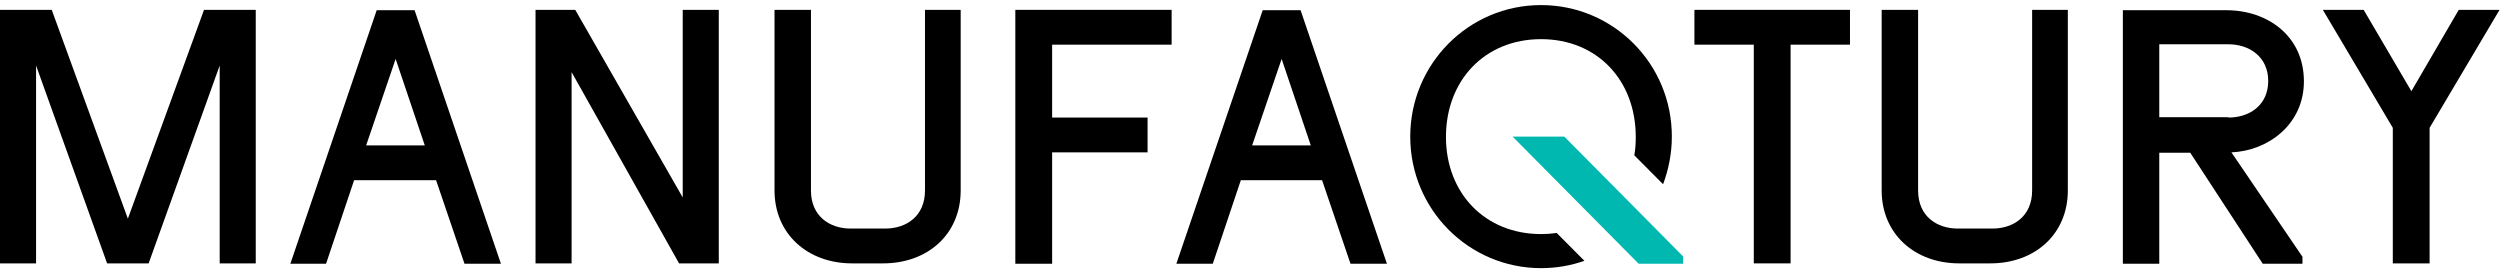
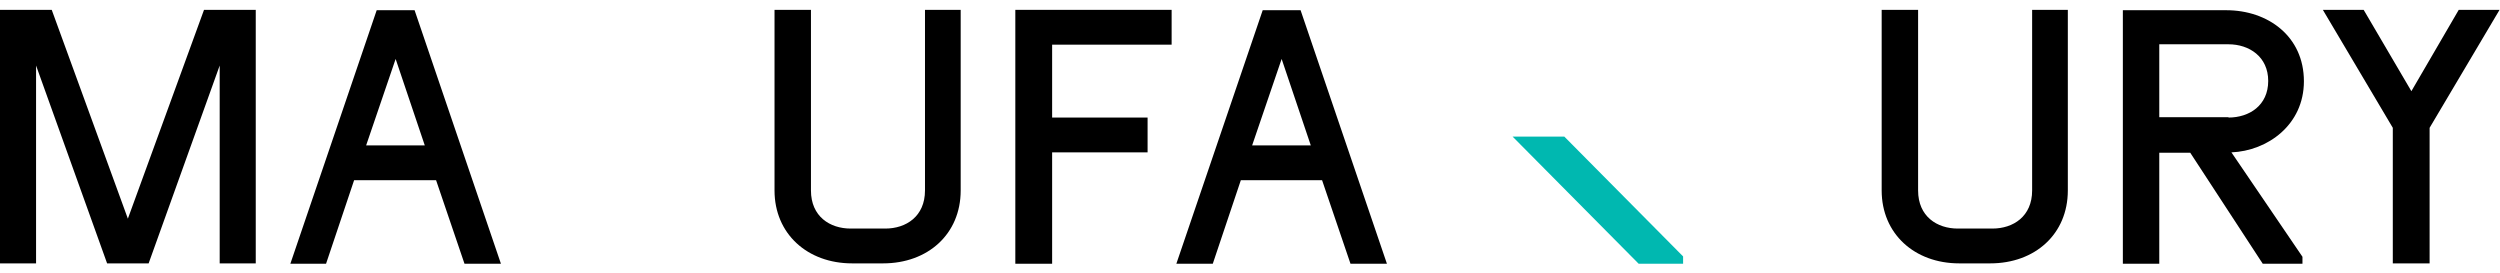
<svg xmlns="http://www.w3.org/2000/svg" width="183" height="20" viewBox="0 0 183 20" fill="none">
  <path d="M14.934 0.721H18.721V19.279H16.081V4.797L10.88 19.279H7.84L2.64 4.797V19.279H0V0.721H3.787L9.36 16.007L14.934 0.721Z" fill="black" />
  <path d="M21.254 19.306L27.574 0.748H30.348L36.668 19.306H34.001L31.921 13.191H25.921L23.867 19.306H21.254ZM28.961 4.315L26.801 10.644H31.094L28.961 4.315Z" fill="black" />
-   <path d="M49.975 0.721H52.615V19.279H49.708L41.841 5.28V19.279H39.201V0.721H42.108L49.975 14.452V0.721Z" fill="black" />
  <path d="M67.656 0.721H70.322V13.942C70.322 17.134 67.922 19.279 64.642 19.279H62.376C59.095 19.279 56.695 17.107 56.695 13.942V0.721H59.362V13.942C59.362 15.846 60.749 16.731 62.269 16.731H64.802C66.322 16.731 67.709 15.846 67.709 13.942V0.721H67.656Z" fill="black" />
  <path d="M86.109 19.306L92.43 0.748H95.203L101.523 19.306H98.856L96.776 13.191H90.829L88.776 19.306H86.109ZM93.816 4.315L91.656 10.644H95.95L93.816 4.315Z" fill="black" />
-   <path d="M135.418 0.721V3.269H131.071V19.279H128.378V3.269H124.031V0.721H135.418Z" fill="black" />
  <path d="M148.699 0.721H151.365V13.942C151.365 17.134 148.965 19.279 145.685 19.279H143.418C140.138 19.279 137.738 17.107 137.738 13.942V0.721H140.405V13.942C140.405 15.846 141.792 16.731 143.312 16.731H145.845C147.365 16.731 148.752 15.846 148.752 13.942V0.721H148.699Z" fill="black" />
  <path d="M168.54 18.796V19.306H165.633L160.326 11.18H158.059V19.306H155.393V0.748H162.966C166.006 0.748 168.646 2.652 168.646 5.95C168.646 9.142 165.98 11.046 163.34 11.153L168.54 18.796ZM163.126 8.605C164.646 8.605 166.033 7.72 166.033 5.924C166.033 4.154 164.646 3.242 163.126 3.242H158.059V8.579H163.126V8.605Z" fill="black" />
  <path d="M173.02 0.721L176.513 6.675L179.98 0.721H182.967L177.847 9.356V19.279H175.153V9.356L170.033 0.721H173.02Z" fill="black" />
  <path d="M77.016 3.269H85.763V0.721H77.016H74.882H74.322V19.306H77.016V11.153H84.003V8.605H77.016V3.295V3.269Z" fill="black" />
  <path d="M110.723 10L119.95 19.306H123.203V18.77L114.509 10H110.723Z" fill="#00B8B0" />
-   <path d="M112.804 0.372C107.497 0.372 103.23 4.69 103.23 10C103.23 15.337 107.524 19.628 112.804 19.628C113.924 19.628 114.991 19.44 115.978 19.091L113.951 17.053C113.577 17.107 113.204 17.134 112.804 17.134C108.697 17.134 105.844 14.13 105.844 10.027C105.844 5.87 108.697 2.866 112.804 2.866C116.911 2.866 119.738 5.87 119.738 10.027C119.738 10.483 119.711 10.939 119.631 11.368L121.738 13.486C122.138 12.414 122.378 11.234 122.378 10.027C122.404 4.69 118.111 0.372 112.804 0.372Z" fill="black" />
</svg>